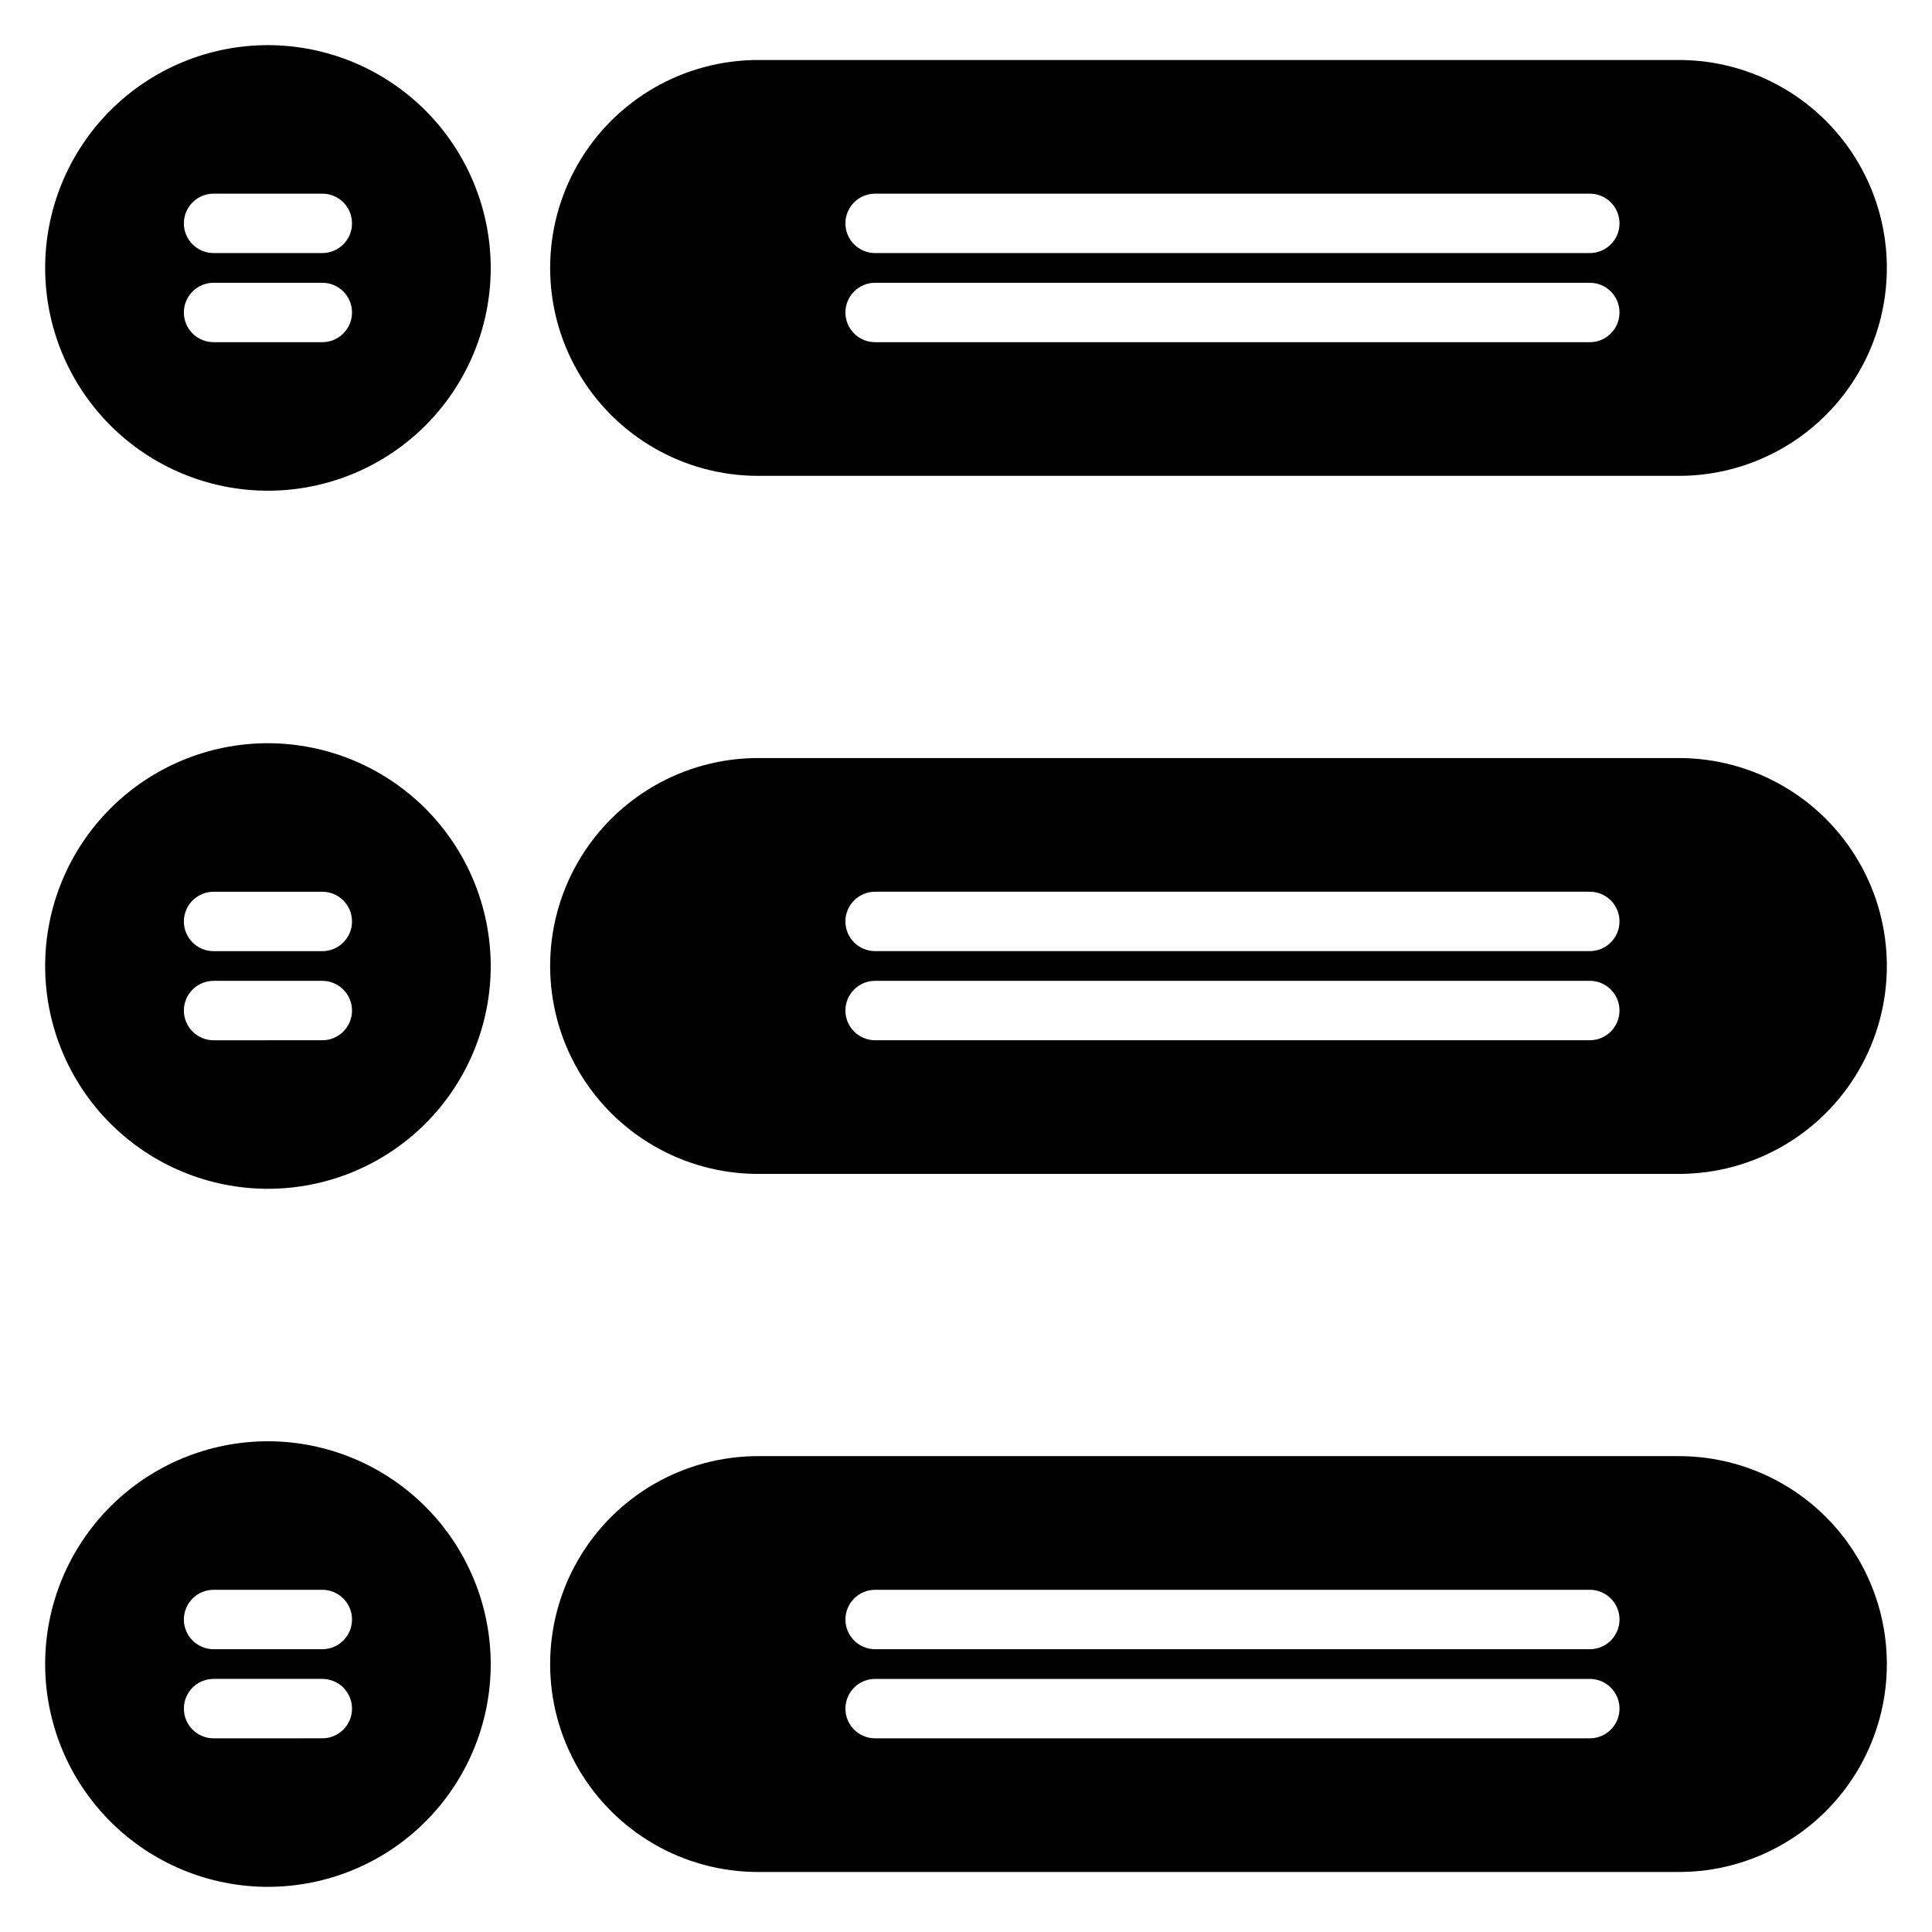
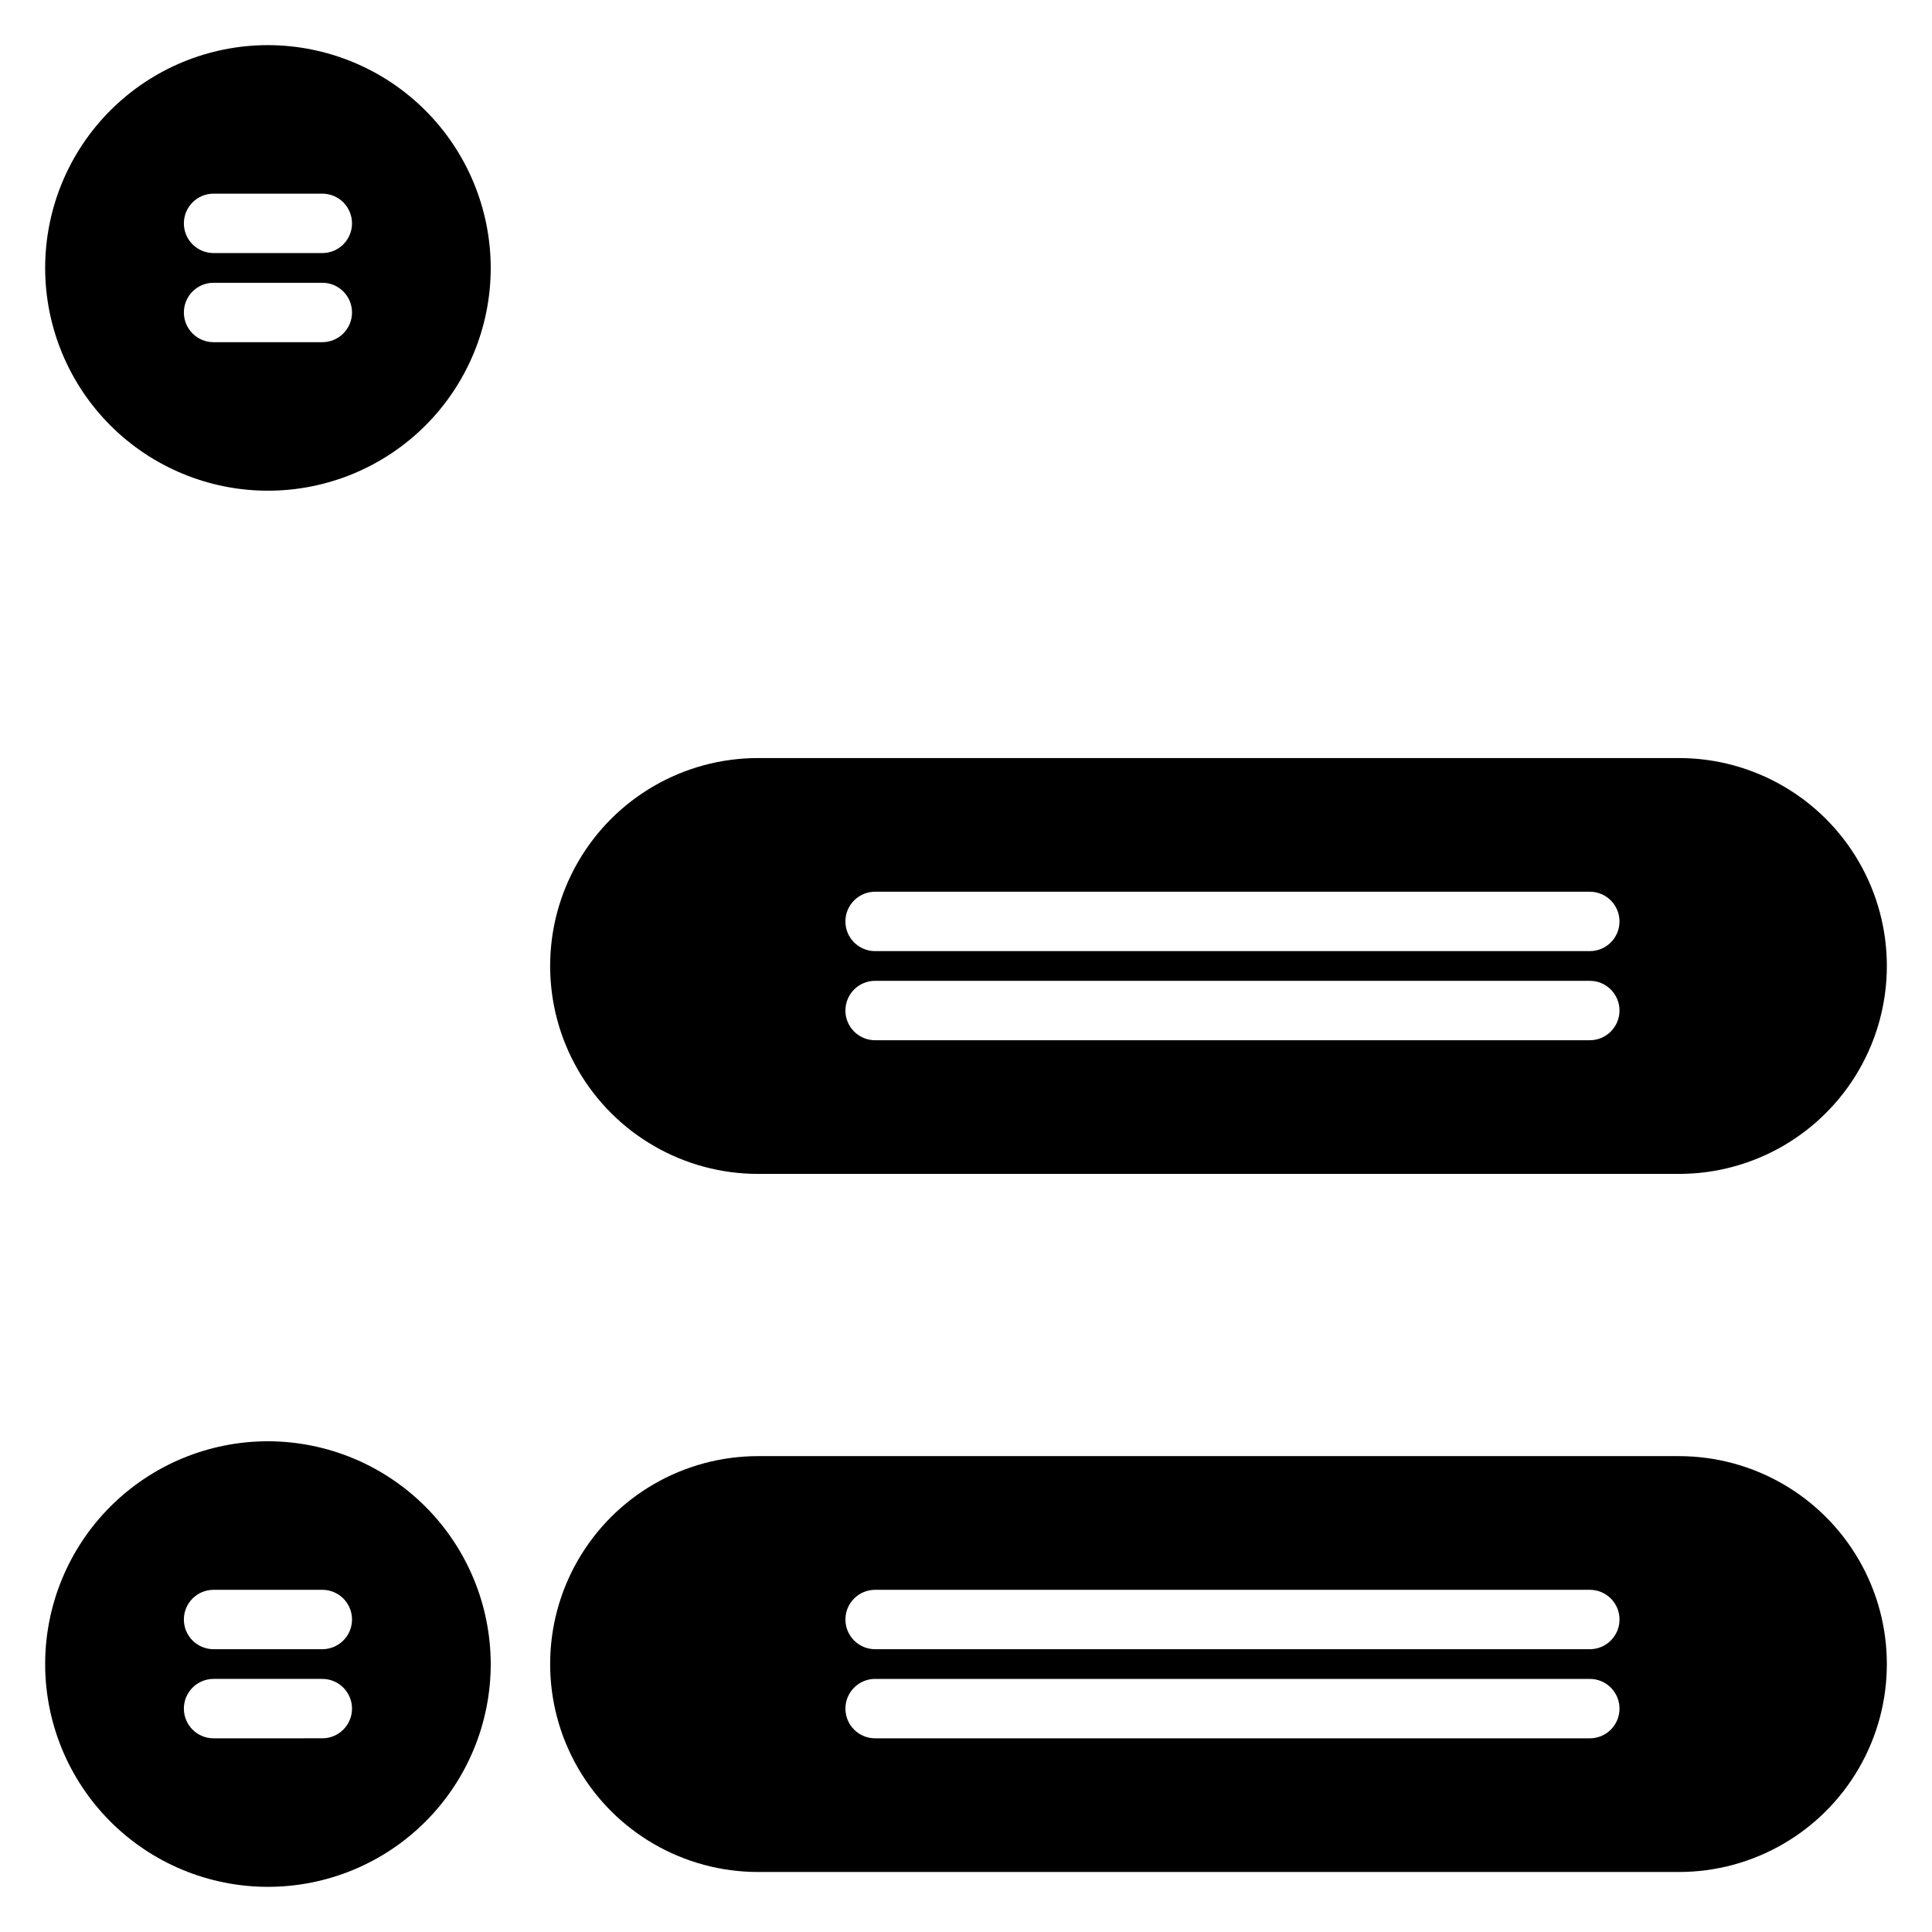
<svg xmlns="http://www.w3.org/2000/svg" fill="#000000" width="800px" height="800px" version="1.1" viewBox="144 144 512 512">
  <g>
-     <path d="m588.93 159.9h-244.03c-19.688 0-37.879 10.504-47.723 27.551-9.844 17.051-9.844 38.055 0 55.105 9.844 17.047 28.035 27.551 47.723 27.551h244.03c19.688 0 37.879-10.504 47.723-27.551 9.844-17.051 9.844-38.055 0-55.105-9.844-17.047-28.035-27.551-47.723-27.551zm-23.613 74.785h-189.4c-4.348 0-7.871-3.527-7.871-7.875s3.523-7.871 7.871-7.871h189.4c4.348 0 7.871 3.523 7.871 7.871s-3.523 7.875-7.871 7.875zm0-23.617h-189.4c-4.348 0-7.871-3.523-7.871-7.871 0-4.348 3.523-7.875 7.871-7.875h189.4c4.348 0 7.871 3.527 7.871 7.875 0 4.348-3.523 7.871-7.871 7.871z" />
    <path d="m588.93 529.89h-244.03c-19.688 0-37.879 10.504-47.723 27.551-9.844 17.051-9.844 38.055 0 55.105s28.035 27.551 47.723 27.551h244.03c19.688 0 37.879-10.5 47.723-27.551s9.844-38.055 0-55.105c-9.844-17.047-28.035-27.551-47.723-27.551zm-23.613 74.785h-189.4c-4.348 0-7.871-3.523-7.871-7.871 0-4.348 3.523-7.875 7.871-7.875h189.4c4.348 0 7.871 3.527 7.871 7.875 0 4.348-3.523 7.871-7.871 7.871zm0-23.617h-189.4c-4.348 0-7.871-3.523-7.871-7.871s3.523-7.871 7.871-7.871h189.4c4.348 0 7.871 3.523 7.871 7.871s-3.523 7.871-7.871 7.871z" />
    <path d="m588.93 344.89h-244.03c-19.688 0-37.879 10.504-47.723 27.551-9.844 17.051-9.844 38.055 0 55.105s28.035 27.551 47.723 27.551h244.03c19.688 0 37.879-10.5 47.723-27.551s9.844-38.055 0-55.105c-9.844-17.047-28.035-27.551-47.723-27.551zm-23.617 74.785h-189.4c-4.348 0-7.871-3.527-7.871-7.875 0-4.348 3.523-7.871 7.871-7.871h189.4c4.348 0 7.871 3.523 7.871 7.871 0 4.348-3.523 7.875-7.871 7.875zm0-23.617h-189.4c-4.348 0-7.871-3.523-7.871-7.871s3.523-7.871 7.871-7.871h189.4c4.348 0 7.871 3.523 7.871 7.871s-3.523 7.871-7.871 7.871z" />
    <path d="m215.01 525.95c-15.66 0-30.676 6.223-41.75 17.293-11.07 11.074-17.293 26.09-17.293 41.75 0 15.656 6.223 30.676 17.293 41.746 11.074 11.074 26.09 17.293 41.75 17.293 15.656 0 30.672-6.219 41.746-17.293 11.07-11.07 17.293-26.09 17.293-41.746-0.023-15.652-6.25-30.656-17.316-41.727-11.066-11.066-26.074-17.293-41.723-17.316zm14.406 78.719-28.812 0.004c-4.348 0-7.875-3.523-7.875-7.871 0-4.348 3.527-7.875 7.875-7.875h28.812-0.004c4.348 0 7.875 3.527 7.875 7.875 0 4.348-3.527 7.871-7.875 7.871zm0-23.617-28.812 0.004c-4.348 0-7.875-3.523-7.875-7.871s3.527-7.871 7.875-7.871h28.812-0.004c4.348 0 7.875 3.523 7.875 7.871s-3.527 7.871-7.875 7.871z" />
-     <path d="m215.01 340.96c-15.66 0-30.676 6.223-41.75 17.293-11.07 11.074-17.293 26.09-17.293 41.75 0 15.656 6.223 30.676 17.293 41.746 11.074 11.074 26.09 17.293 41.75 17.293 15.656 0 30.672-6.219 41.746-17.293 11.07-11.07 17.293-26.09 17.293-41.746-0.023-15.652-6.25-30.66-17.316-41.727-11.066-11.066-26.074-17.293-41.723-17.316zm14.406 78.719-28.812 0.004c-4.348 0-7.875-3.527-7.875-7.875 0-4.348 3.527-7.871 7.875-7.871h28.812-0.004c4.348 0 7.875 3.523 7.875 7.871 0 4.348-3.527 7.875-7.875 7.875zm0-23.617-28.812 0.004c-4.348 0-7.875-3.523-7.875-7.871s3.527-7.871 7.875-7.871h28.812-0.004c4.348 0 7.875 3.523 7.875 7.871s-3.527 7.871-7.875 7.871z" />
    <path d="m215.01 155.96c-15.66 0-30.676 6.223-41.75 17.293-11.07 11.074-17.293 26.09-17.293 41.75 0 15.656 6.223 30.672 17.293 41.746 11.074 11.07 26.09 17.293 41.75 17.293 15.656 0 30.672-6.223 41.746-17.293 11.07-11.074 17.293-26.09 17.293-41.746-0.023-15.652-6.25-30.66-17.316-41.727-11.066-11.066-26.074-17.293-41.723-17.316zm14.406 78.719-28.812 0.004c-4.348 0-7.875-3.527-7.875-7.875s3.527-7.871 7.875-7.871h28.812-0.004c4.348 0 7.875 3.523 7.875 7.871s-3.527 7.875-7.875 7.875zm0-23.617-28.812 0.004c-4.348 0-7.875-3.523-7.875-7.871 0-4.348 3.527-7.875 7.875-7.875h28.812-0.004c4.348 0 7.875 3.527 7.875 7.875 0 4.348-3.527 7.871-7.875 7.871z" />
  </g>
</svg>